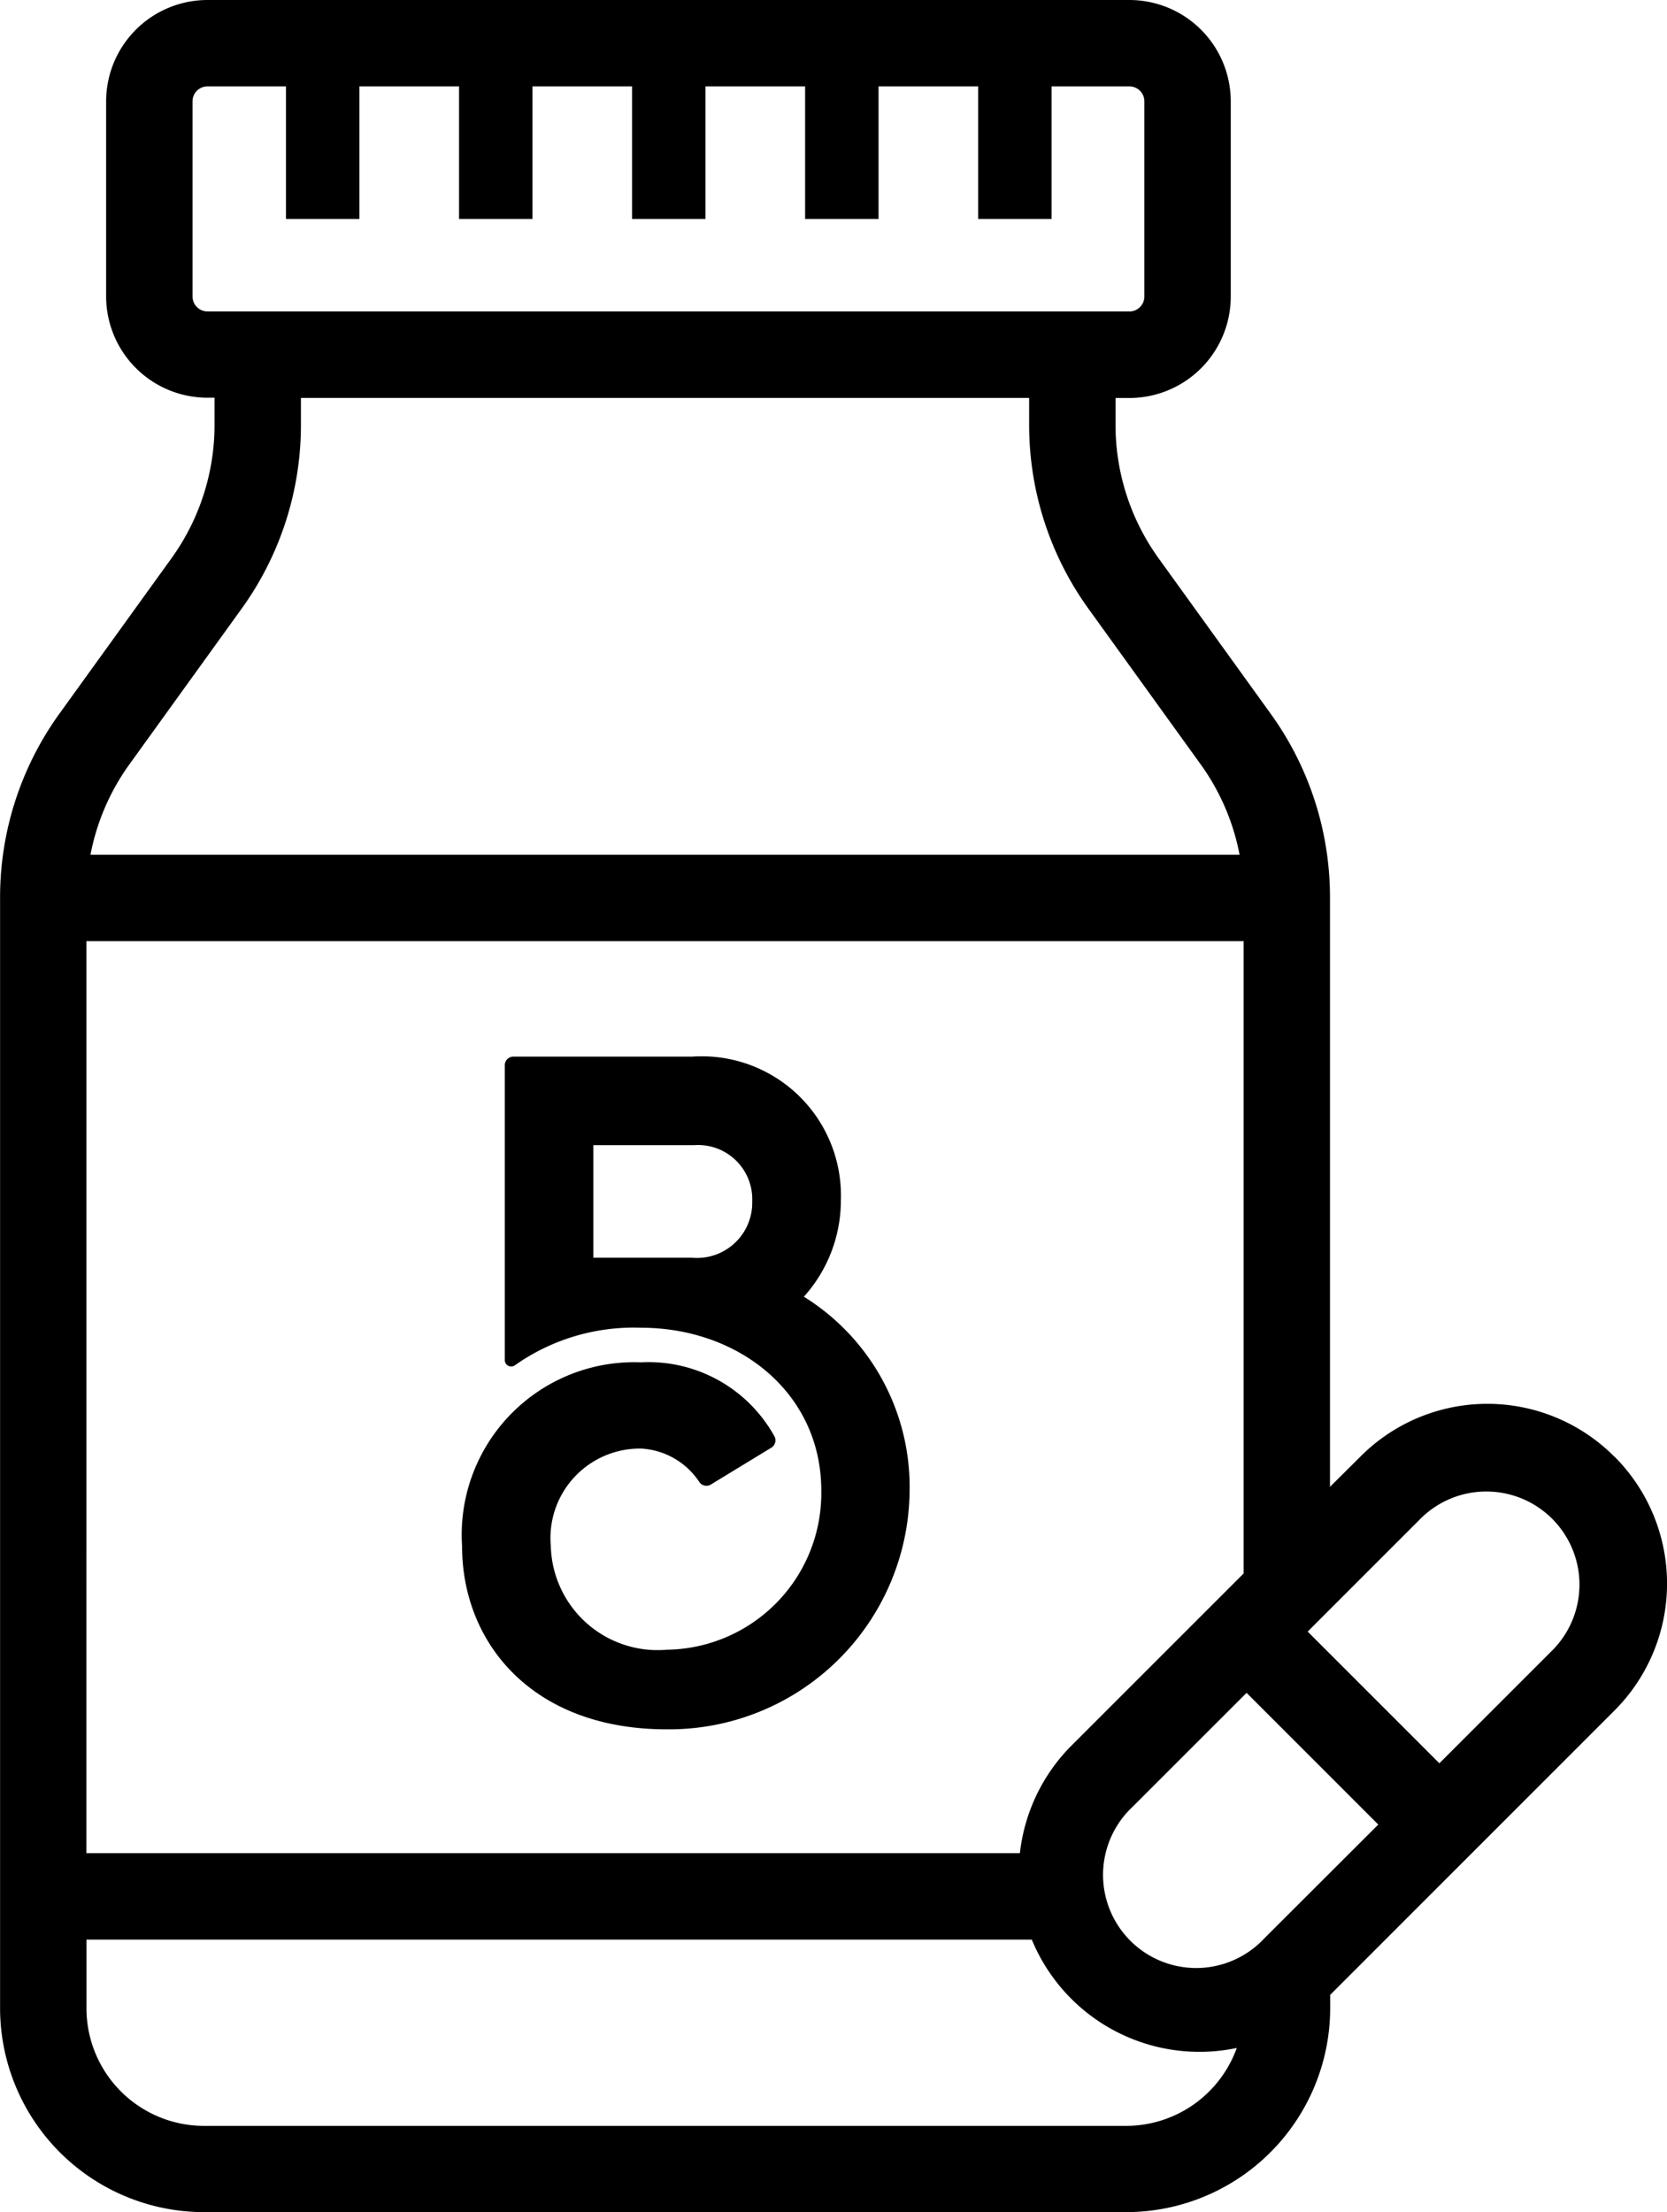
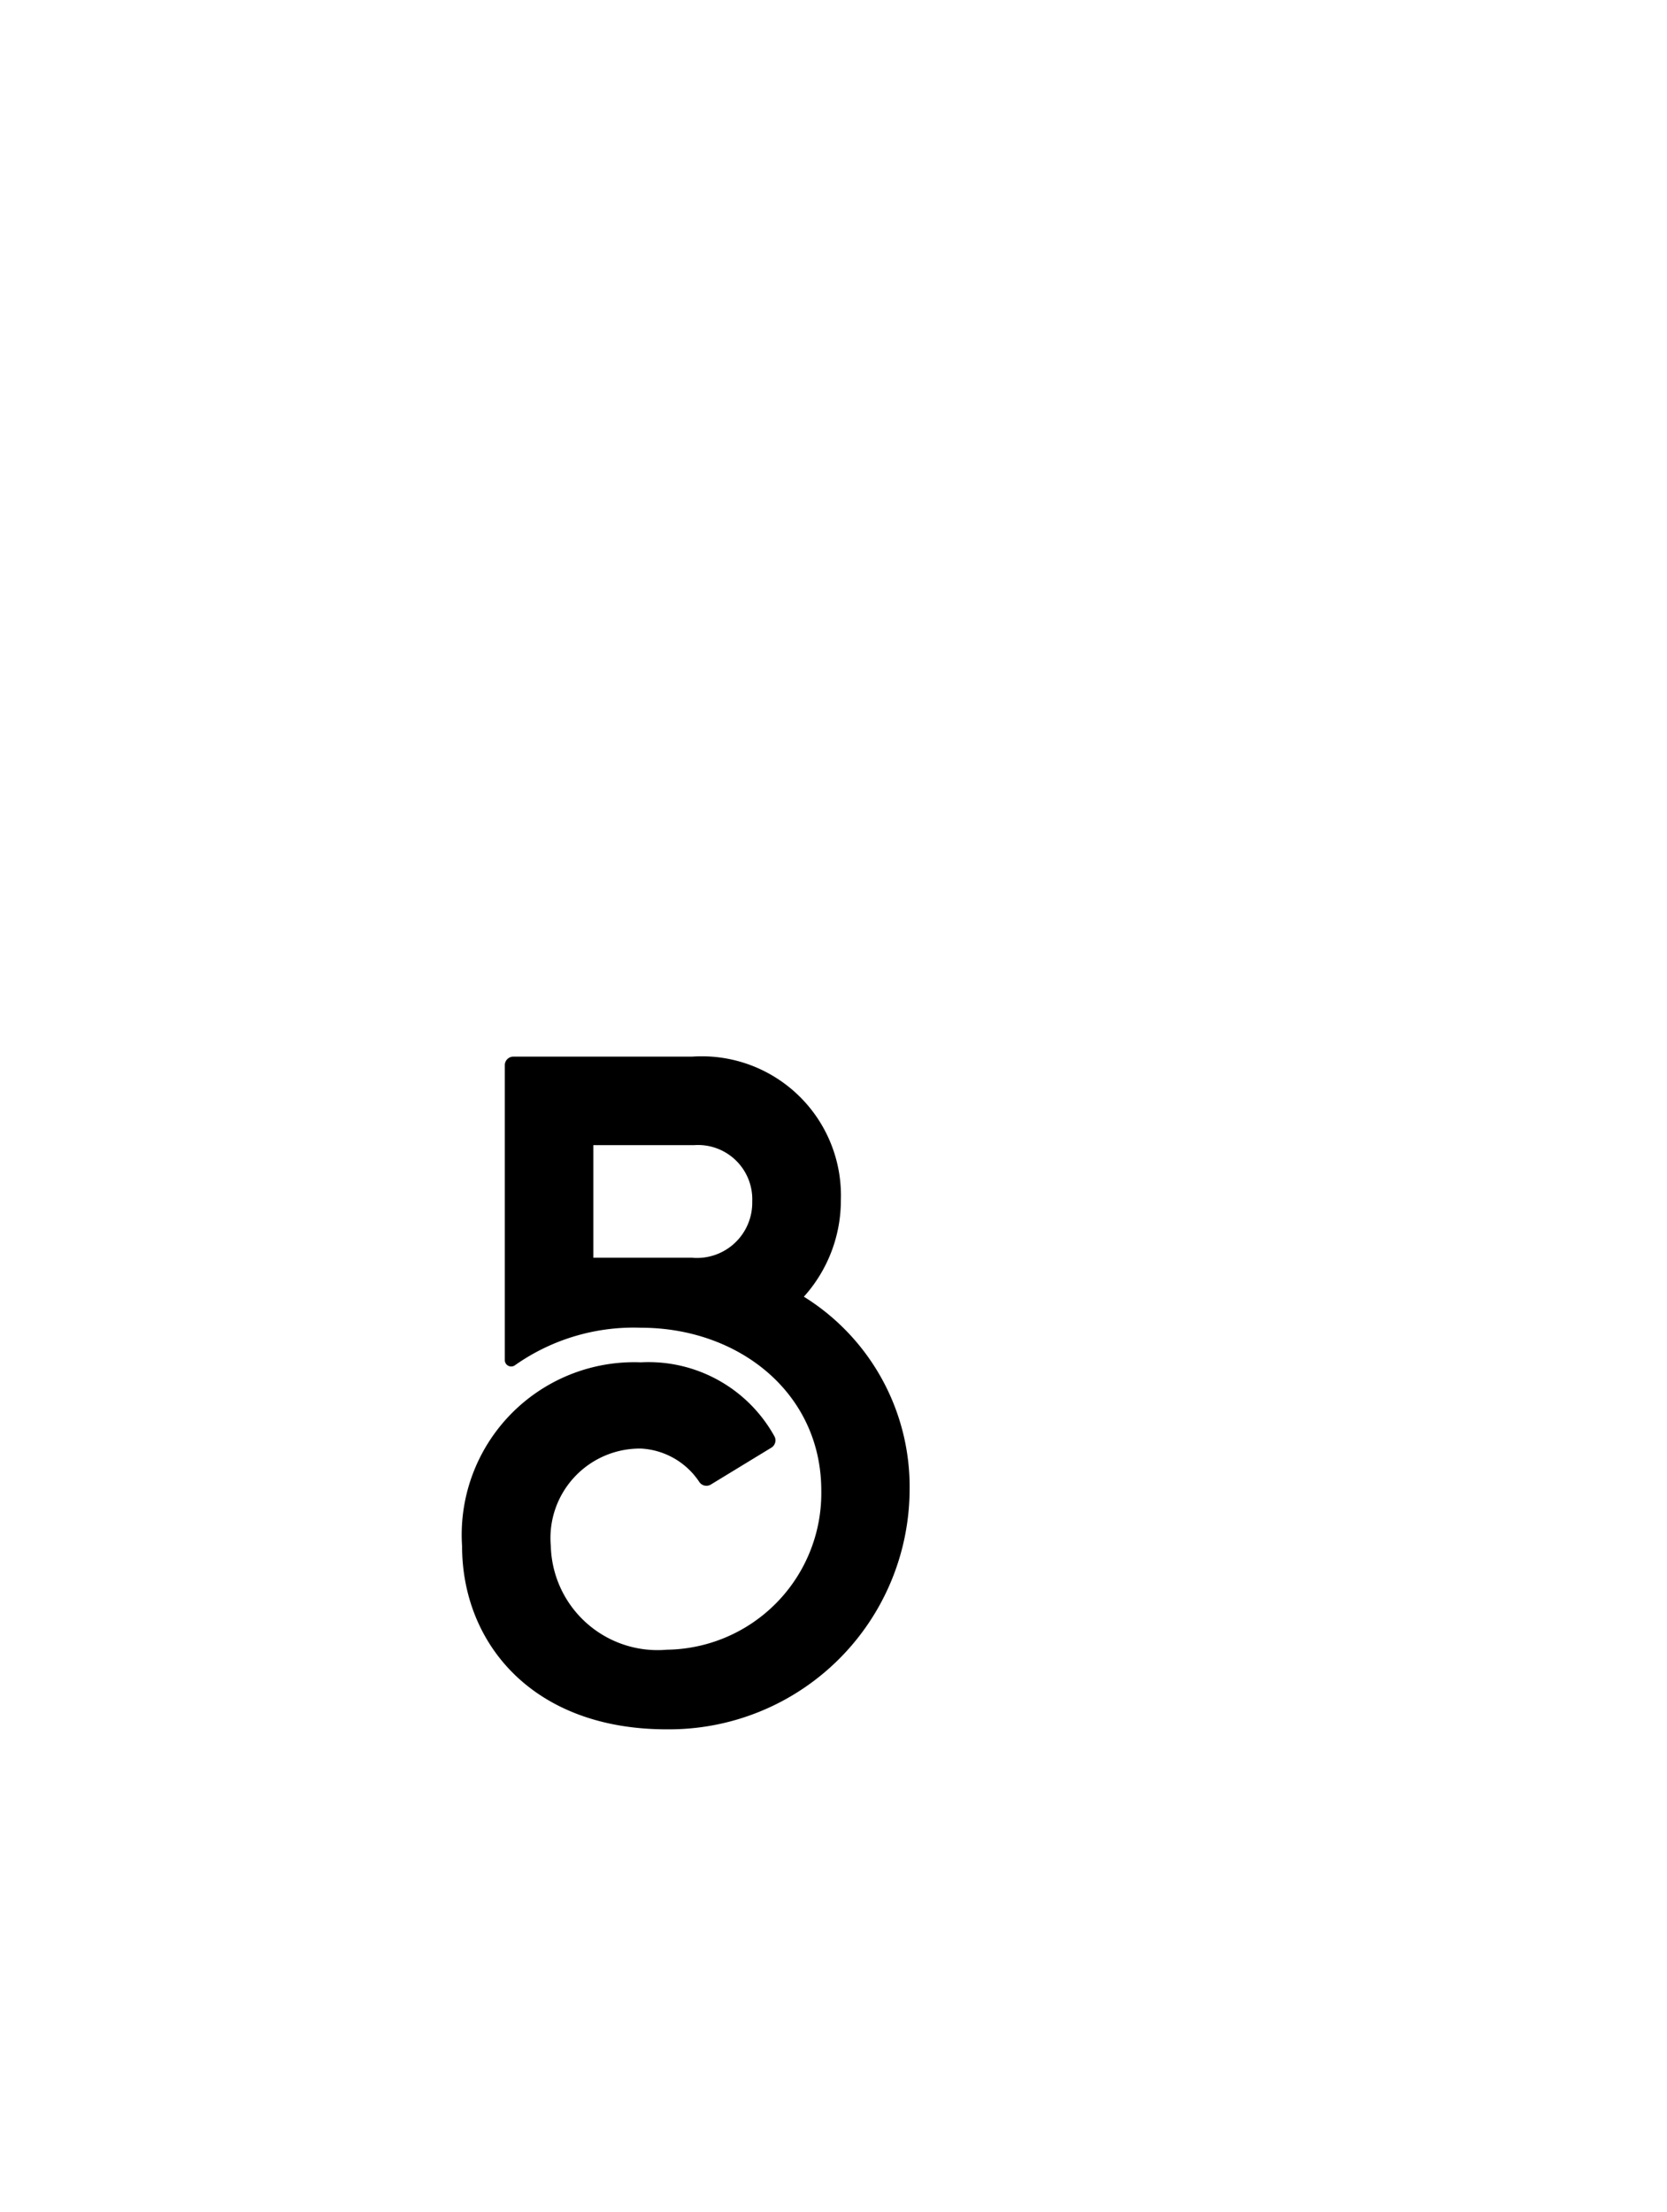
<svg xmlns="http://www.w3.org/2000/svg" width="44.013" height="58.404">
  <g data-name="Beard Growth Vitamins">
    <g data-name="Group 3207">
-       <path data-name="Path 1921" d="M42.62 38.452a4.729 4.729 0 0 0-6.7 0l-.805.8V23.706a8.28 8.28 0 0 0-1.575-4.876l-2.942-4.08a6.019 6.019 0 0 1-1.145-3.543v-.7h.367a2.678 2.678 0 0 0 2.675-2.675V2.675A2.678 2.678 0 0 0 29.82 0H5.477a2.678 2.678 0 0 0-2.675 2.675v5.153A2.678 2.678 0 0 0 5.477 10.5h.187v.7a6.021 6.021 0 0 1-1.144 3.549l-2.942 4.079a8.286 8.286 0 0 0-1.576 4.878v29.315A5.389 5.389 0 0 0 5.383 58.4h24.35a5.389 5.389 0 0 0 5.387-5.379v-.357l7.508-7.508a4.741 4.741 0 0 0 0-6.7ZM5.477 8.221a.394.394 0 0 1-.394-.394V2.675a.394.394 0 0 1 .394-.394H7.55v3.5h1.94v-3.5h2.63v3.5h1.939v-3.5h2.629v3.5h1.939v-3.5h2.63v3.5h1.939v-3.5h2.63v3.5h1.939v-3.5h2.055a.394.394 0 0 1 .394.394v5.153a.394.394 0 0 1-.394.394H5.477Zm-2.05 11.943 2.942-4.08a8.288 8.288 0 0 0 1.576-4.878v-.7h19.227v.7a8.288 8.288 0 0 0 1.576 4.878l2.942 4.08a6.01 6.01 0 0 1 1.038 2.4H2.389a6.01 6.01 0 0 1 1.038-2.4Zm-1.145 4.683h30.553v16.692l-4.545 4.544a4.768 4.768 0 0 0-1.362 2.84H2.281Zm27.451 31.276H5.383a3.105 3.105 0 0 1-3.1-3.1v-1.818h24.959a4.788 4.788 0 0 0 5.412 2.861 3.108 3.108 0 0 1-2.921 2.057Zm3.648-4.95a2.459 2.459 0 1 1-3.478-3.473l3.01-3.009 3.477 3.477Zm7.631-7.631-3.009 3.009-3.477-3.477 3.009-3.009a2.459 2.459 0 0 1 3.477 3.477Z" />
-     </g>
+       </g>
    <path data-name="Path 83176" d="M21.224 34.233a3.8 3.8 0 0 0 .977-2.553 3.675 3.675 0 0 0-3.928-3.785h-4.719a.226.226 0 0 0-.226.226v7.784a.169.169 0 0 0 .272.135 5.437 5.437 0 0 1 3.321-.988c2.588 0 4.763 1.723 4.763 4.3a4.133 4.133 0 0 1-4.073 4.2 2.82 2.82 0 0 1-3.068-2.734 2.362 2.362 0 0 1 2.385-2.576 1.972 1.972 0 0 1 1.538.886.226.226 0 0 0 .3.065l1.6-.975a.226.226 0 0 0 .085-.292 3.8 3.8 0 0 0-3.53-1.961 4.556 4.556 0 0 0-4.721 4.853c0 2.553 1.853 4.836 5.4 4.836a6.35 6.35 0 0 0 6.416-6.317 5.907 5.907 0 0 0-2.792-5.104Zm-2.94-1.029h-2.619v-2.972h2.657a1.433 1.433 0 0 1 1.539 1.488 1.459 1.459 0 0 1-1.576 1.485Z" />
  </g>
</svg>